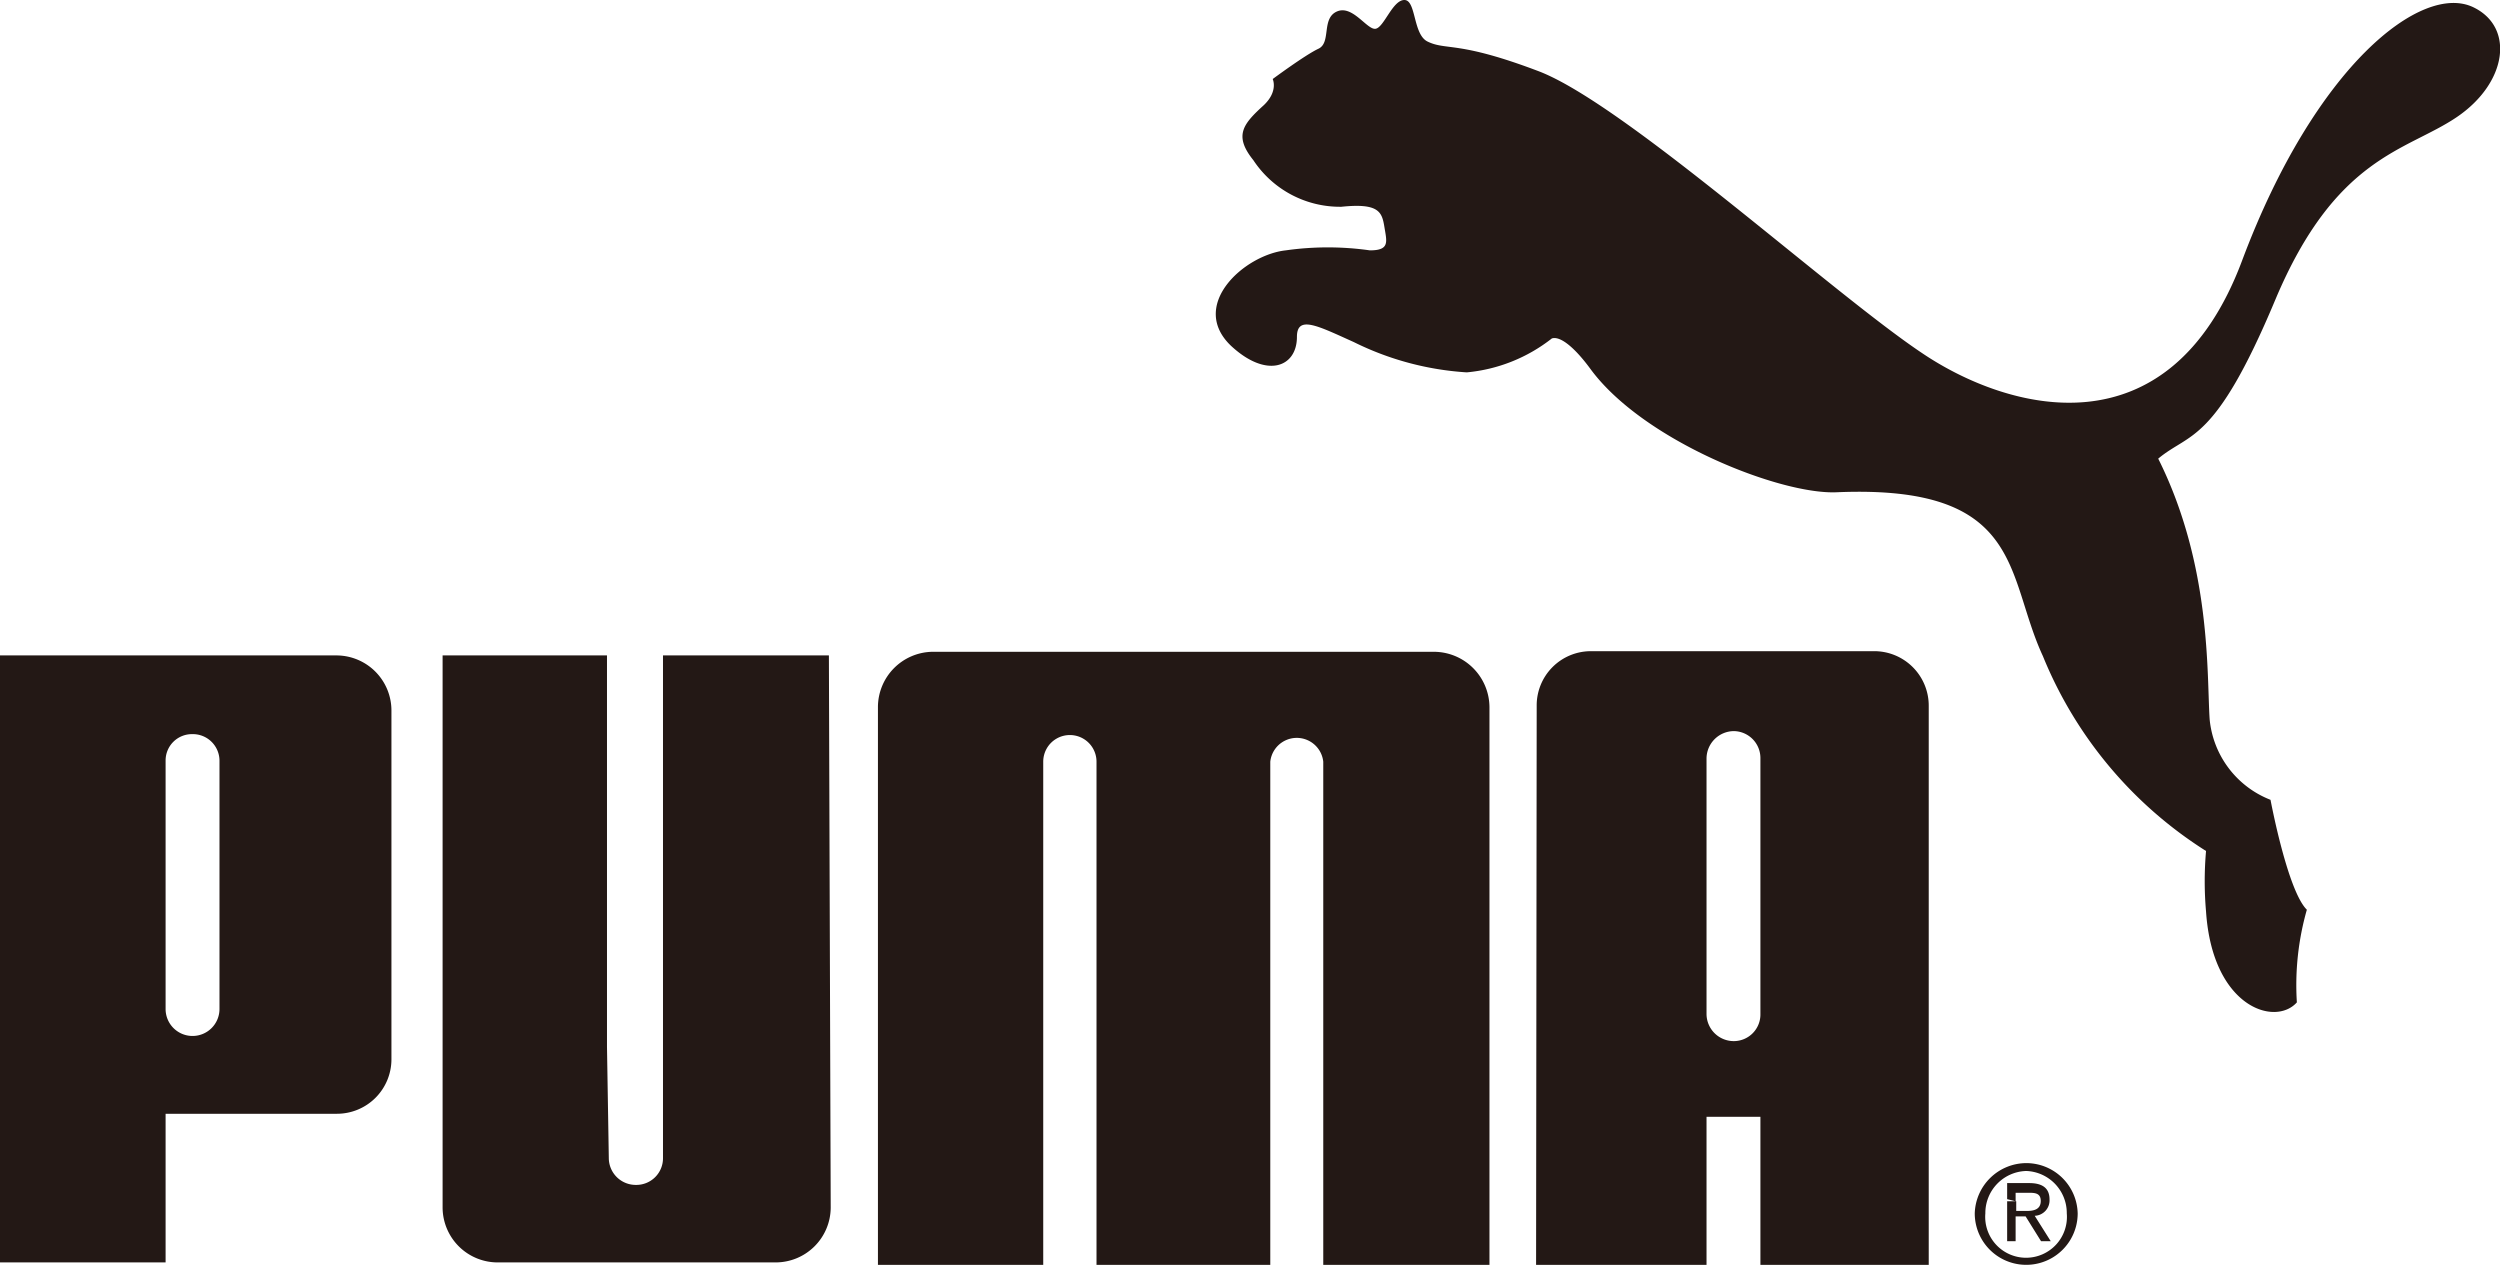
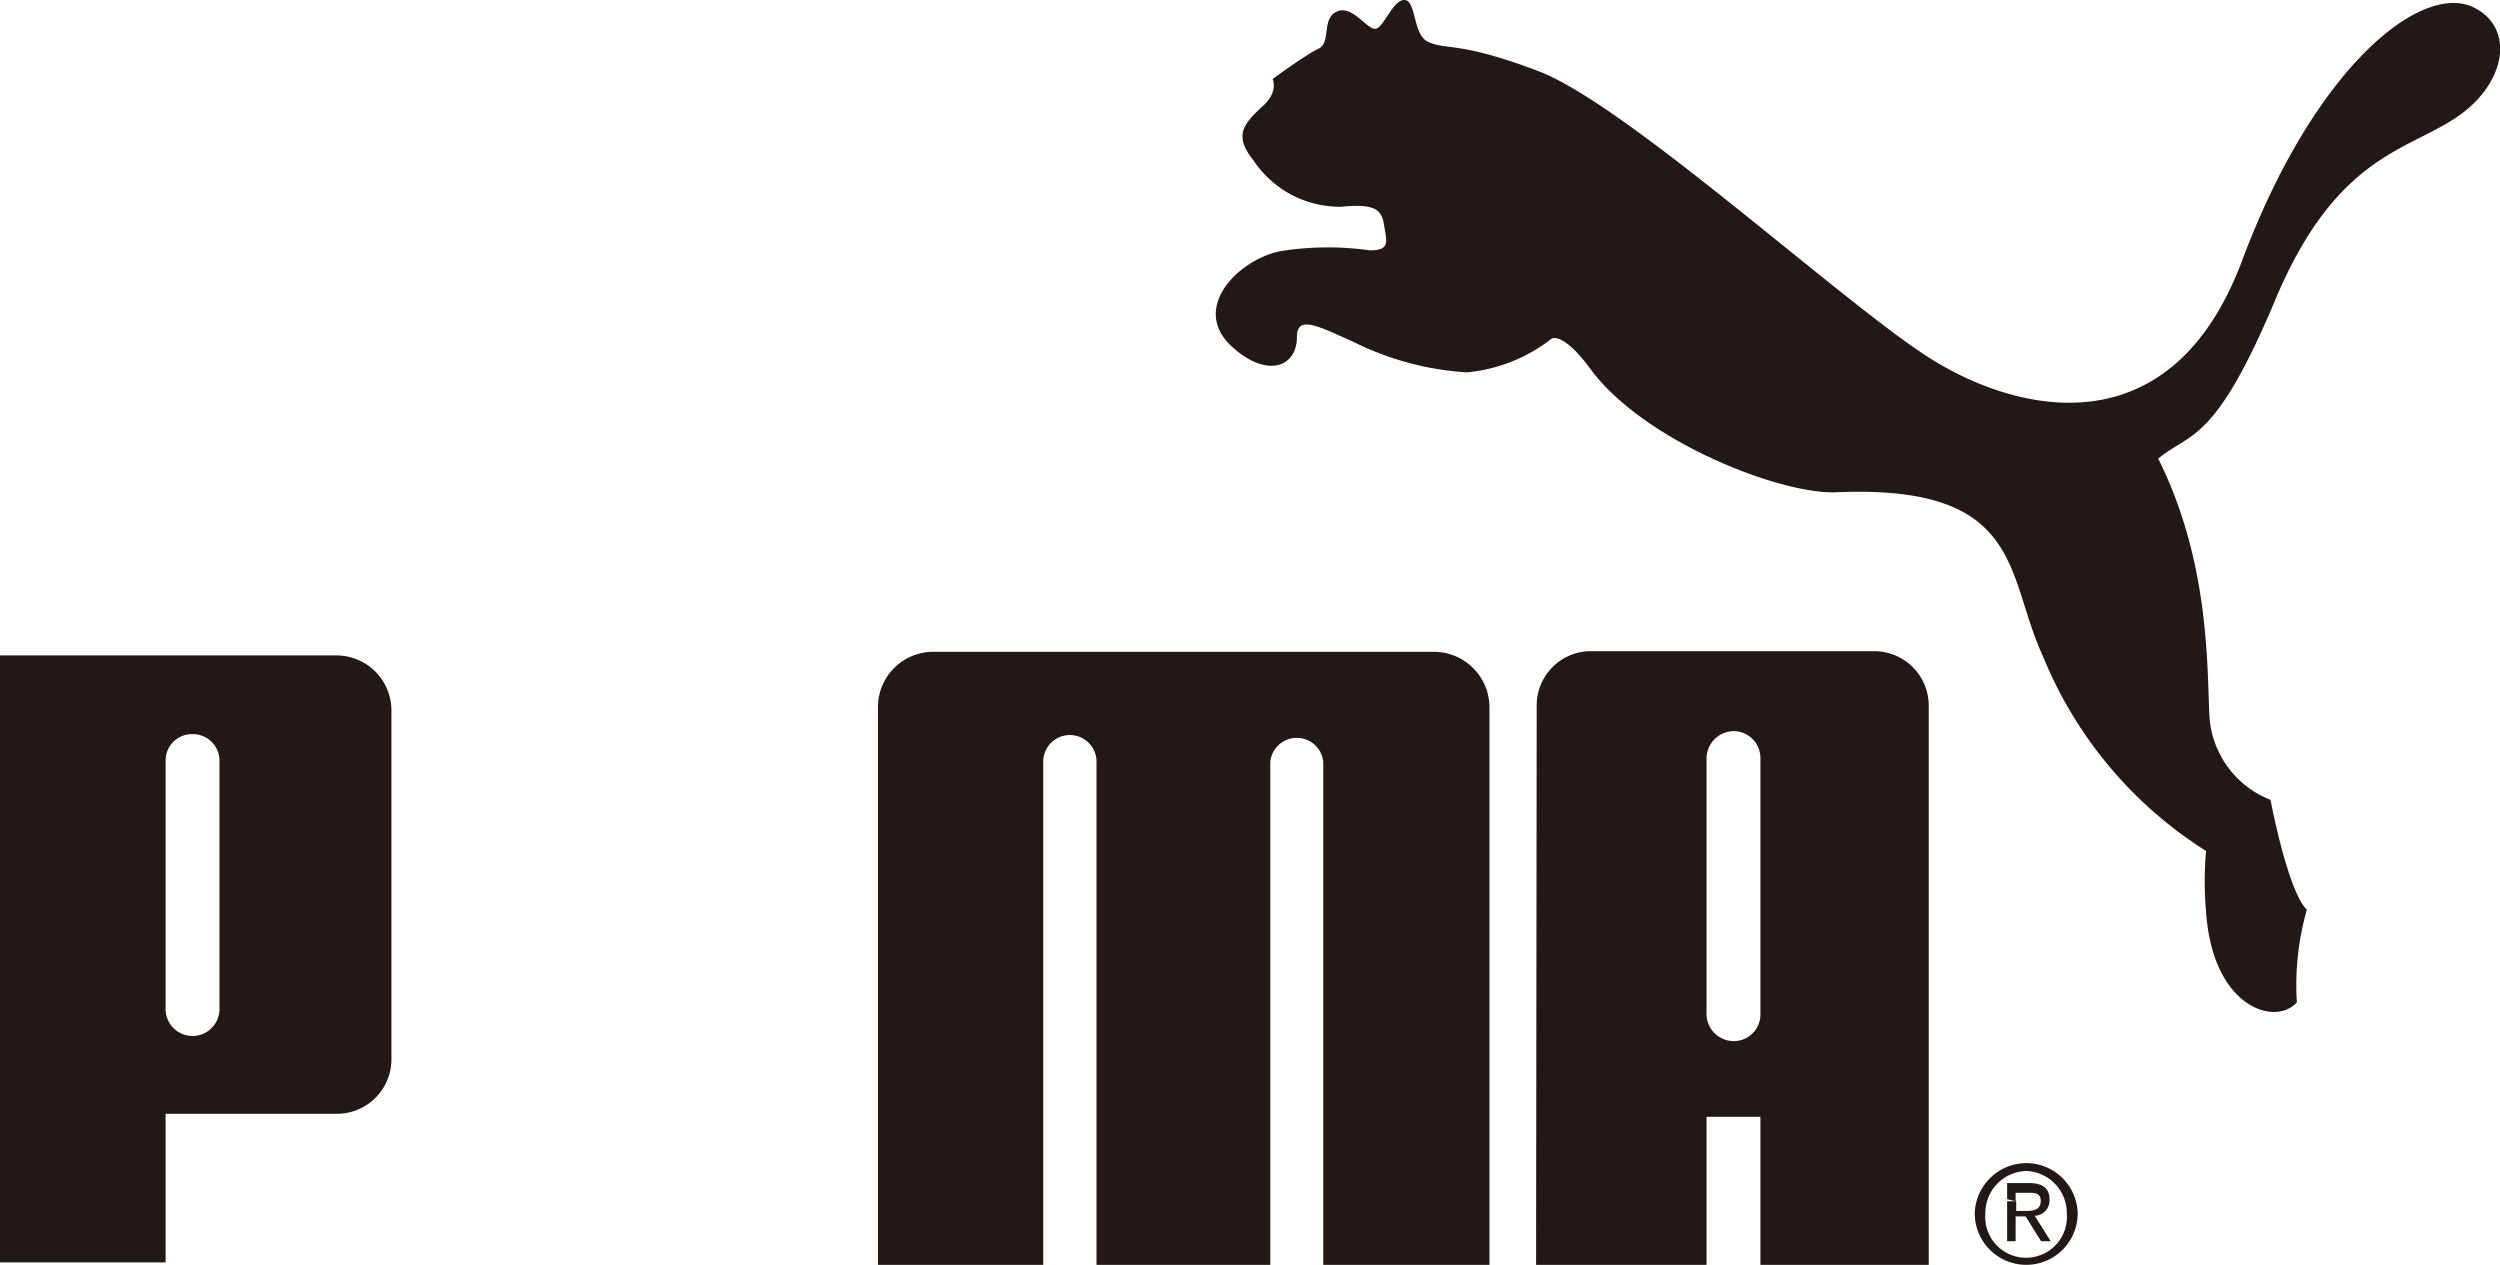
<svg xmlns="http://www.w3.org/2000/svg" width="82.58" height="41.78" viewBox="0 0 82.58 41.78">
  <defs>
    <style>.cls-1{fill:#231815;}</style>
  </defs>
  <path class="cls-1" d="M50.87,2.37c2.88,1.14,9.66,7.32,12.63,9.3,2.82,1.9,8.14,3.4,10.56-3.06S80-.58,81.7.24c1.37.66,1.12,2.5-.55,3.63s-4,1.28-6,6.05-2.81,4.35-3.86,5.23c1.77,3.54,1.6,7.15,1.7,8.62A3.18,3.18,0,0,0,75,26.42s.56,3,1.2,3.63a9.06,9.06,0,0,0-.33,3.06c-.72.81-2.79.16-3-3a11.44,11.44,0,0,1,0-2,13.73,13.73,0,0,1-5.39-6.44C66.24,19,66.87,16,60.68,16.26c-1.86.09-6.41-1.7-8.15-4.08-.53-.72-1-1.09-1.27-1a5.34,5.34,0,0,1-2.81,1.12,9.75,9.75,0,0,1-3.73-1c-1.2-.54-1.88-.9-1.88-.17,0,1-1,1.39-2.18.29-1.4-1.34.44-3,1.81-3.15a9.88,9.88,0,0,1,2.78,0c.66,0,.56-.28.48-.77s-.17-.8-1.42-.67A3.43,3.43,0,0,1,41.4,5.29c-.66-.82-.33-1.2.35-1.82.48-.46.29-.86.29-.86s1.08-.8,1.51-1,.09-1,.61-1.23,1,.62,1.28.57S46,0,46.39,0s.28,1.13.76,1.37C47.78,1.68,48.15,1.33,50.87,2.37Z" />
  <path class="cls-1" d="M6.35,34.22a.89.89,0,0,1-.88-.88V25.12a.87.87,0,0,1,.88-.87h0a.88.88,0,0,1,.9.87v8.22a.89.89,0,0,1-.9.88Zm4.78-12.57H0V41.7H5.47V36.79h5.66A1.8,1.8,0,0,0,12.93,35V23.48A1.82,1.82,0,0,0,11.13,21.65Z" />
-   <path class="cls-1" d="M27.38,21.65H21.9l0,16.6a.88.88,0,0,1-.89.89.89.89,0,0,1-.9-.89l-.06-3.67V21.65H14.62V39.9a1.82,1.82,0,0,0,1.85,1.8h9.14a1.82,1.82,0,0,0,1.83-1.8Z" />
  <path class="cls-1" d="M49.2,23.35a1.84,1.84,0,0,0-1.84-1.82H30.8A1.83,1.83,0,0,0,29,23.35V41.78h5.46V25.16a.88.88,0,0,1,1.76,0V41.78h5.74V25.16a.88.88,0,0,1,1.75,0V41.78h5.49Z" />
  <path class="cls-1" d="M57.27,34.39a.9.9,0,0,1-.9-.9V25.05a.91.91,0,0,1,.9-.9h0a.89.89,0,0,1,.88.9v8.44a.88.88,0,0,1-.88.9Zm-6.53,7.39h5.63V36.89h1.78v4.89h5.56l0-18.46a1.8,1.8,0,0,0-1.83-1.81H52.56a1.79,1.79,0,0,0-1.8,1.81Z" />
  <path class="cls-1" d="M66.93,38.68a1.39,1.39,0,0,0-1.35,1.4,1.35,1.35,0,1,0,2.69,0,1.39,1.39,0,0,0-1.34-1.4v-.26a1.7,1.7,0,0,1,1.7,1.66,1.7,1.7,0,0,1-3.4,0,1.71,1.71,0,0,1,1.7-1.66Zm-.35,1v-.28H67c.2,0,.41,0,.41.27s-.21.33-.46.33h-.35v-.32H66.3V41h.28v-.82h.33l.51.82h.32l-.53-.84a.51.51,0,0,0,.49-.54c0-.37-.23-.54-.67-.54H66.3v.53Z" />
</svg>